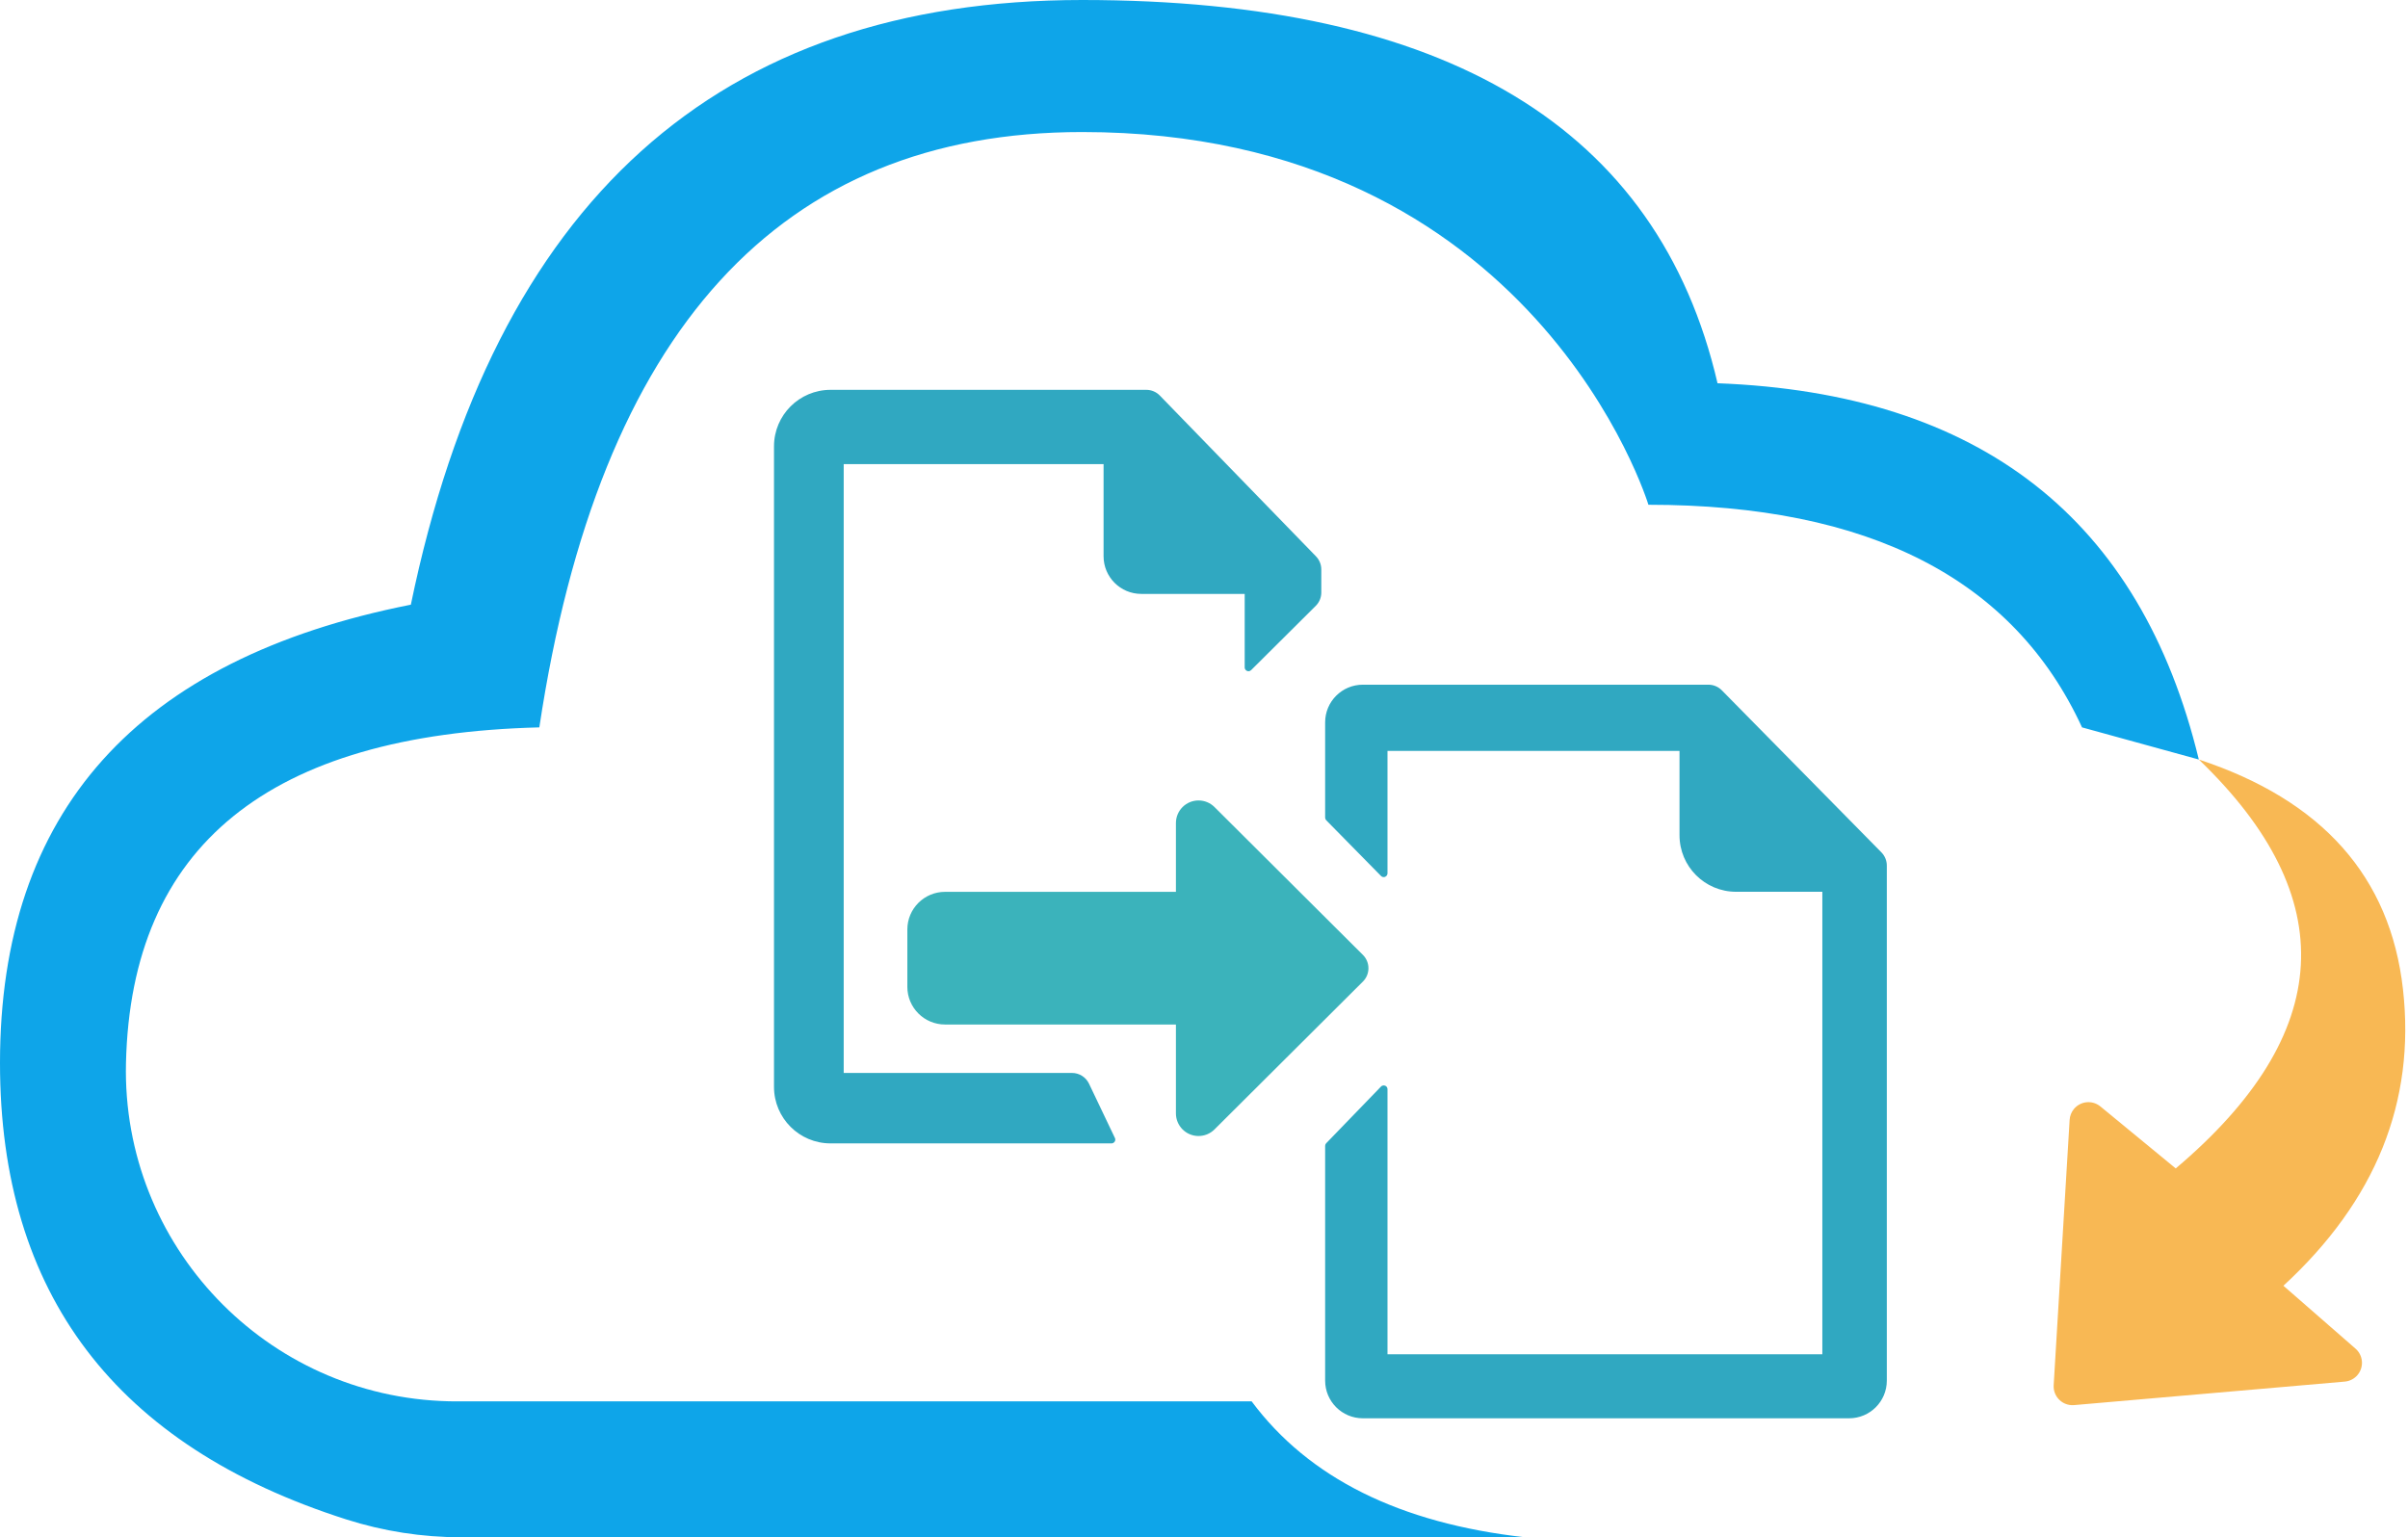
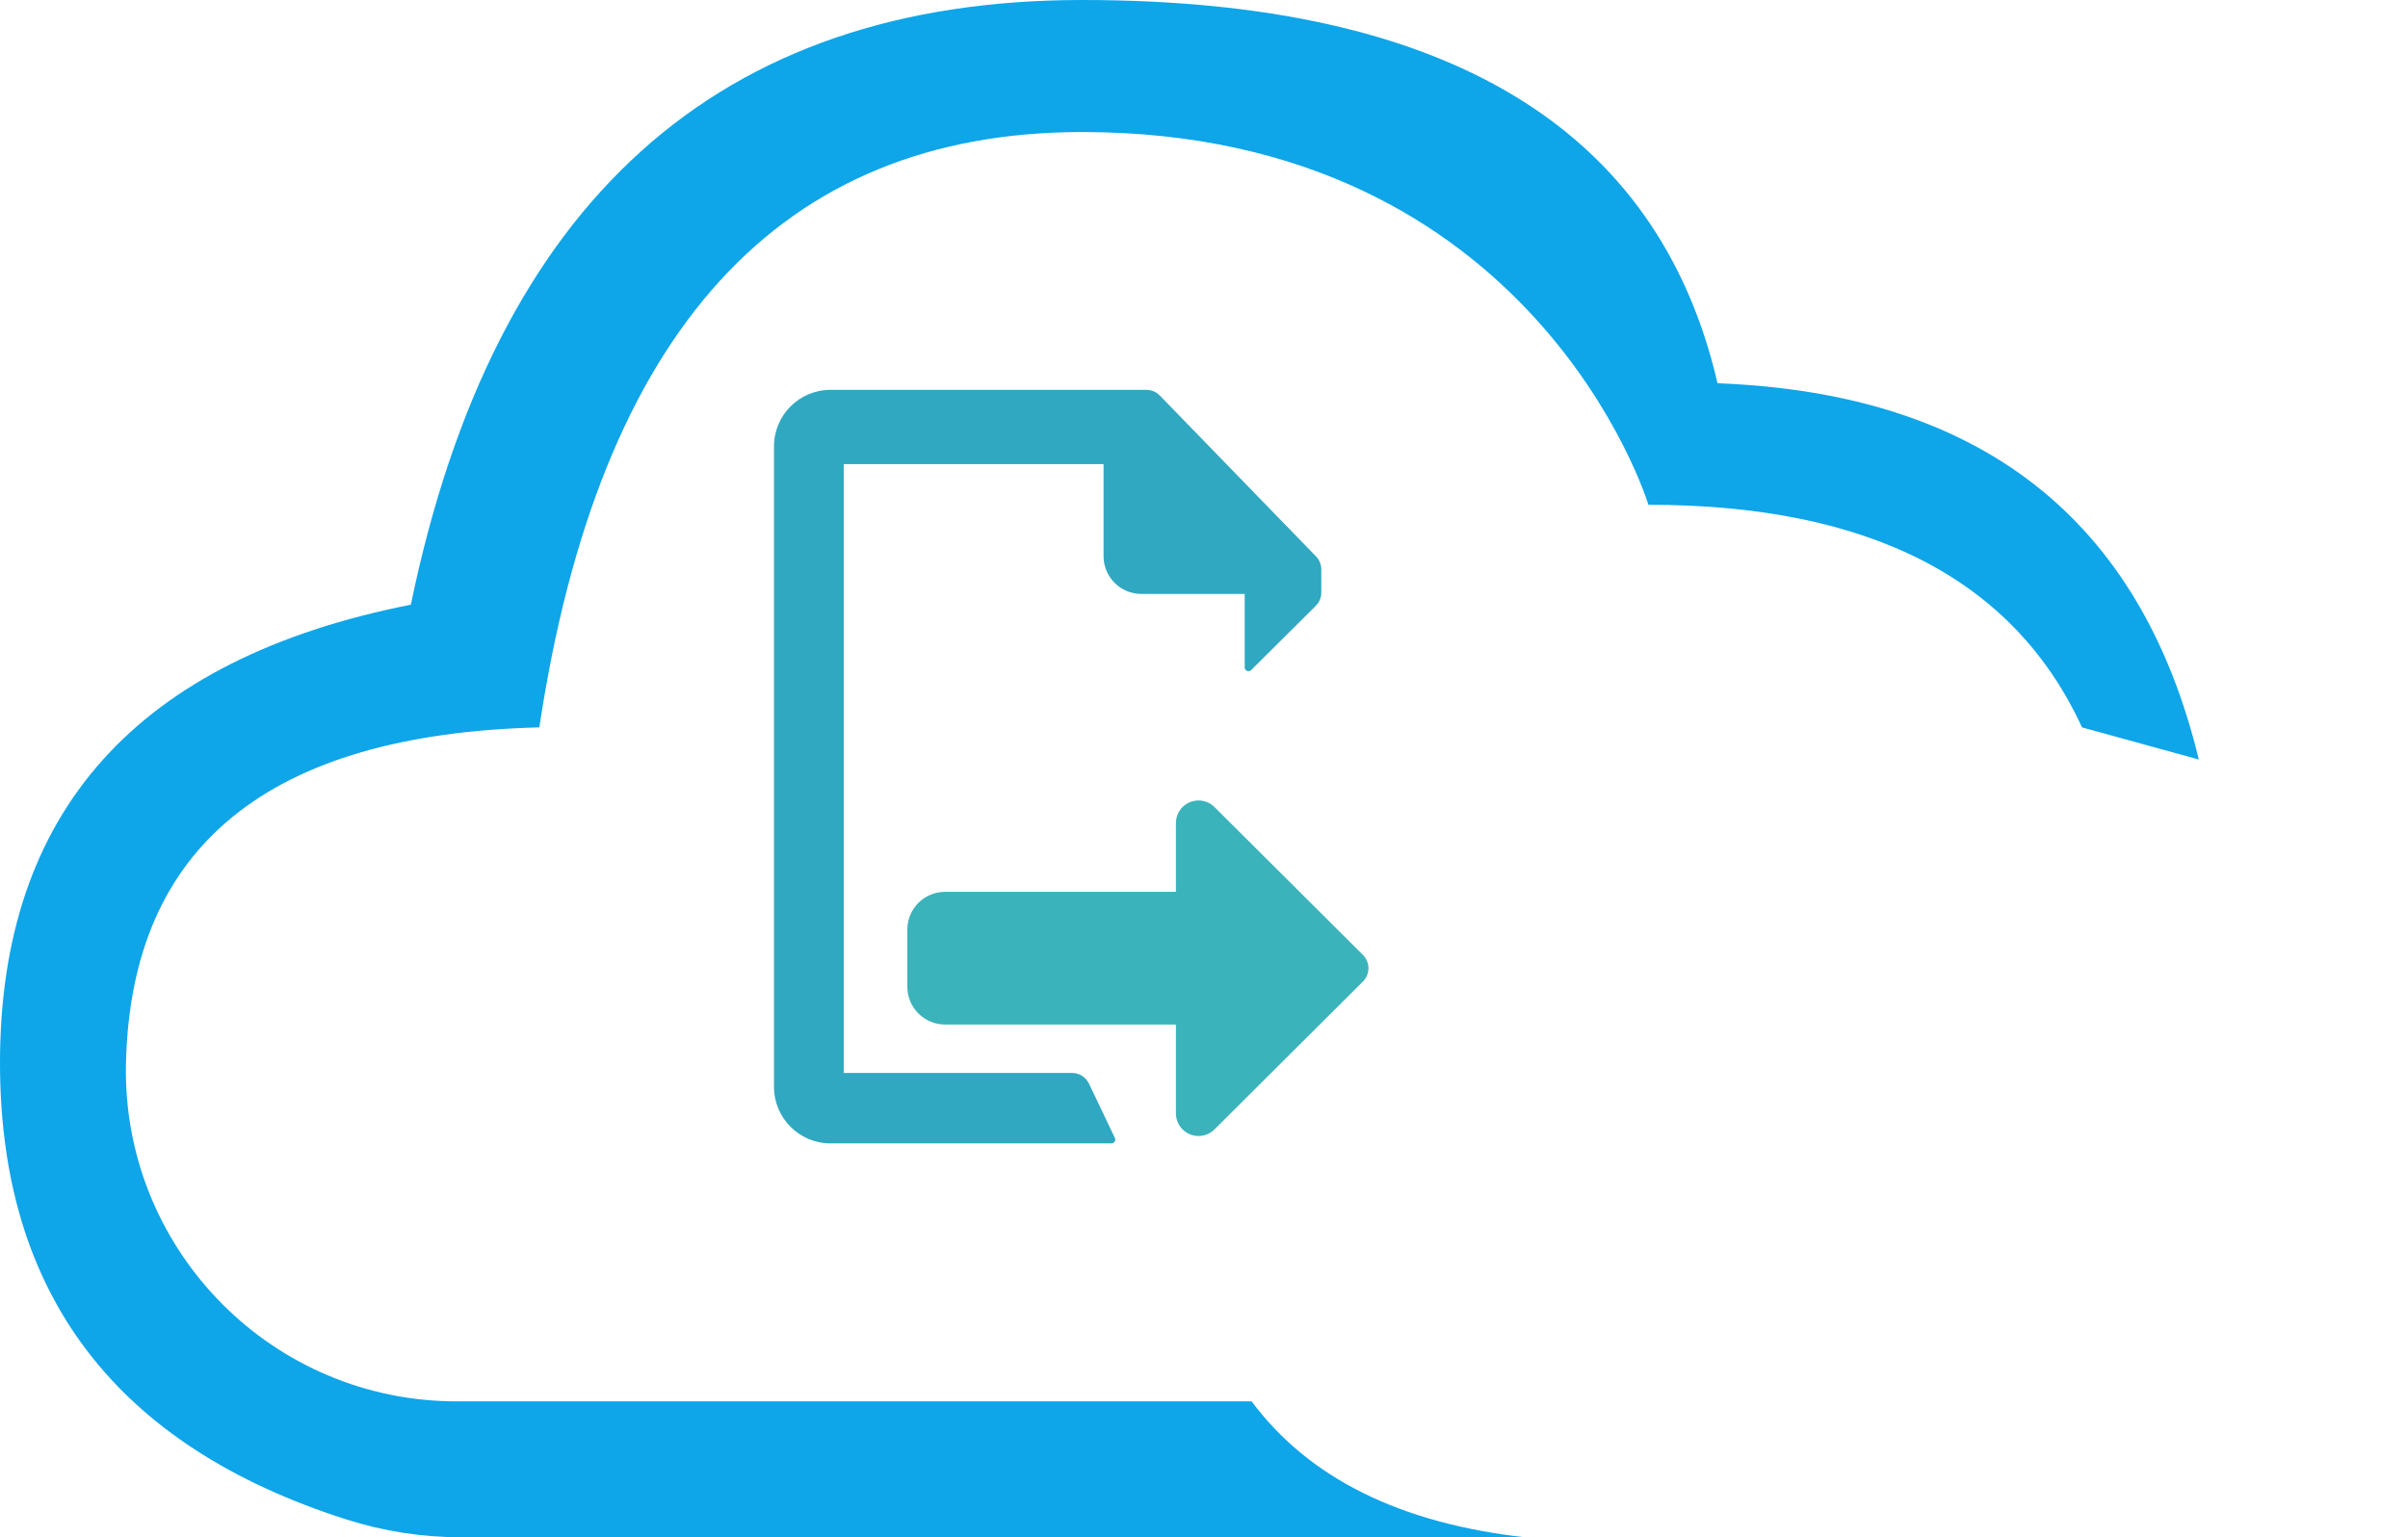
<svg xmlns="http://www.w3.org/2000/svg" width="639" height="408" viewBox="0 0 639 408">
  <g fill="none" fill-rule="evenodd">
    <path fill="#0EA5E9" d="M404.632,408.004 L122.292,408.004 C111.983,408.004 101.736,406.41 91.915,403.278 C30.638,383.738 0,343.352 0,282.119 C0,215.429 36.342,174.886 109.026,160.489 C131.131,53.496 190.514,2.84217094e-14 287.176,2.84217094e-14 C383.839,2.84217094e-14 440.038,33.907 455.773,101.72 C525.454,104.375 568.027,137.664 583.492,201.586 C583.492,201.586 573.16,198.742 552.498,193.055 C534.354,153.665 495.999,133.969 437.434,133.969 C437.434,133.969 407.459,35.044 287.176,35.044 C206.988,35.044 158.969,87.714 143.12,193.055 C71.346,194.869 34.783,224.557 33.43,282.119 C33.43,282.119 33.43,282.119 33.43,282.119 C32.291,330.573 70.649,370.777 119.103,371.916 C119.791,371.932 120.478,371.94 121.166,371.94 C261.817,371.94 332.142,371.94 332.142,371.94 C347.276,392.27 371.44,404.291 404.632,408.004 Z" />
-     <path fill="#F8B854" d="M583.492,201.586 C621.62,238.234 619.577,274.41 577.365,310.114 C570.702,304.631 564.039,299.148 557.376,293.665 C555.244,291.91 552.093,292.217 550.338,294.349 C549.667,295.164 549.271,296.172 549.208,297.226 L544.975,367.647 C544.81,370.404 546.91,372.773 549.666,372.938 C549.911,372.953 550.155,372.95 550.399,372.929 L622.219,366.694 C624.97,366.455 627.006,364.031 626.767,361.28 C626.656,359.991 626.048,358.795 625.073,357.945 L605.937,341.25 L605.937,341.25 C630.442,318.671 641.019,292.45 637.669,262.585 C634.319,232.72 616.259,212.387 583.492,201.586 Z" />
    <path fill="#30A8C1" d="M205.393,118.469 L205.393,288.469 C205.393,296.753 212.108,303.469 220.393,303.469 L294.96,303.469 C295.512,303.469 295.96,303.021 295.96,302.469 C295.96,302.32 295.927,302.173 295.862,302.038 L288.984,287.618 C288.154,285.879 286.398,284.771 284.471,284.771 L223.891,284.771 L223.891,284.771 L223.891,123.187 L292.85,123.187 L292.85,147.629 C292.85,153.152 297.327,157.629 302.85,157.629 L330.299,157.629 L330.299,157.629 L330.299,177.149 C330.299,177.701 330.746,178.149 331.299,178.149 C331.563,178.149 331.816,178.044 332.004,177.858 L349.153,160.804 C350.097,159.866 350.628,158.59 350.628,157.259 L350.628,151.142 C350.628,149.841 350.121,148.592 349.215,147.659 L307.779,104.985 C306.838,104.016 305.544,103.469 304.192,103.469 L220.393,103.469 C212.108,103.469 205.393,110.184 205.393,118.469 Z" />
    <path fill="#3BB3BB" d="M250.777,236.705 L312.049,236.705 L312.049,236.705 L312.049,218.45 C312.049,215.136 314.736,212.45 318.049,212.45 C319.637,212.45 321.16,213.079 322.284,214.2 L361.666,253.438 C363.623,255.387 363.628,258.553 361.679,260.509 C361.675,260.513 361.671,260.518 361.666,260.522 L322.284,299.76 C319.937,302.099 316.138,302.092 313.799,299.745 C312.679,298.62 312.049,297.098 312.049,295.51 L312.049,271.917 L312.049,271.917 L250.777,271.917 C245.254,271.917 240.777,267.44 240.777,261.917 L240.777,246.705 C240.777,241.182 245.254,236.705 250.777,236.705 Z" />
-     <path fill="#30A8C1" d="M361.646,181.725 L453.35,181.725 C454.689,181.725 455.973,182.263 456.913,183.217 L499.259,226.225 C500.18,227.161 500.696,228.421 500.696,229.733 L500.696,366.43 C500.696,371.953 496.219,376.43 490.696,376.43 L361.646,376.43 C356.123,376.43 351.646,371.953 351.646,366.43 L351.646,304.123 C351.646,303.864 351.746,303.615 351.927,303.428 L366.472,288.385 C366.856,287.988 367.489,287.978 367.886,288.362 C368.081,288.55 368.191,288.809 368.191,289.081 L368.191,359.436 L368.191,359.436 L483.585,359.436 L483.585,236.688 L460.686,236.688 C452.402,236.688 445.686,229.973 445.686,221.688 L445.686,199.308 L445.686,199.308 L368.191,199.308 L368.191,231.794 C368.191,232.346 367.743,232.794 367.191,232.794 C366.923,232.794 366.666,232.686 366.478,232.495 L351.932,217.701 C351.749,217.514 351.646,217.262 351.646,217 L351.646,191.725 C351.646,186.202 356.123,181.725 361.646,181.725 Z" />
  </g>
</svg>